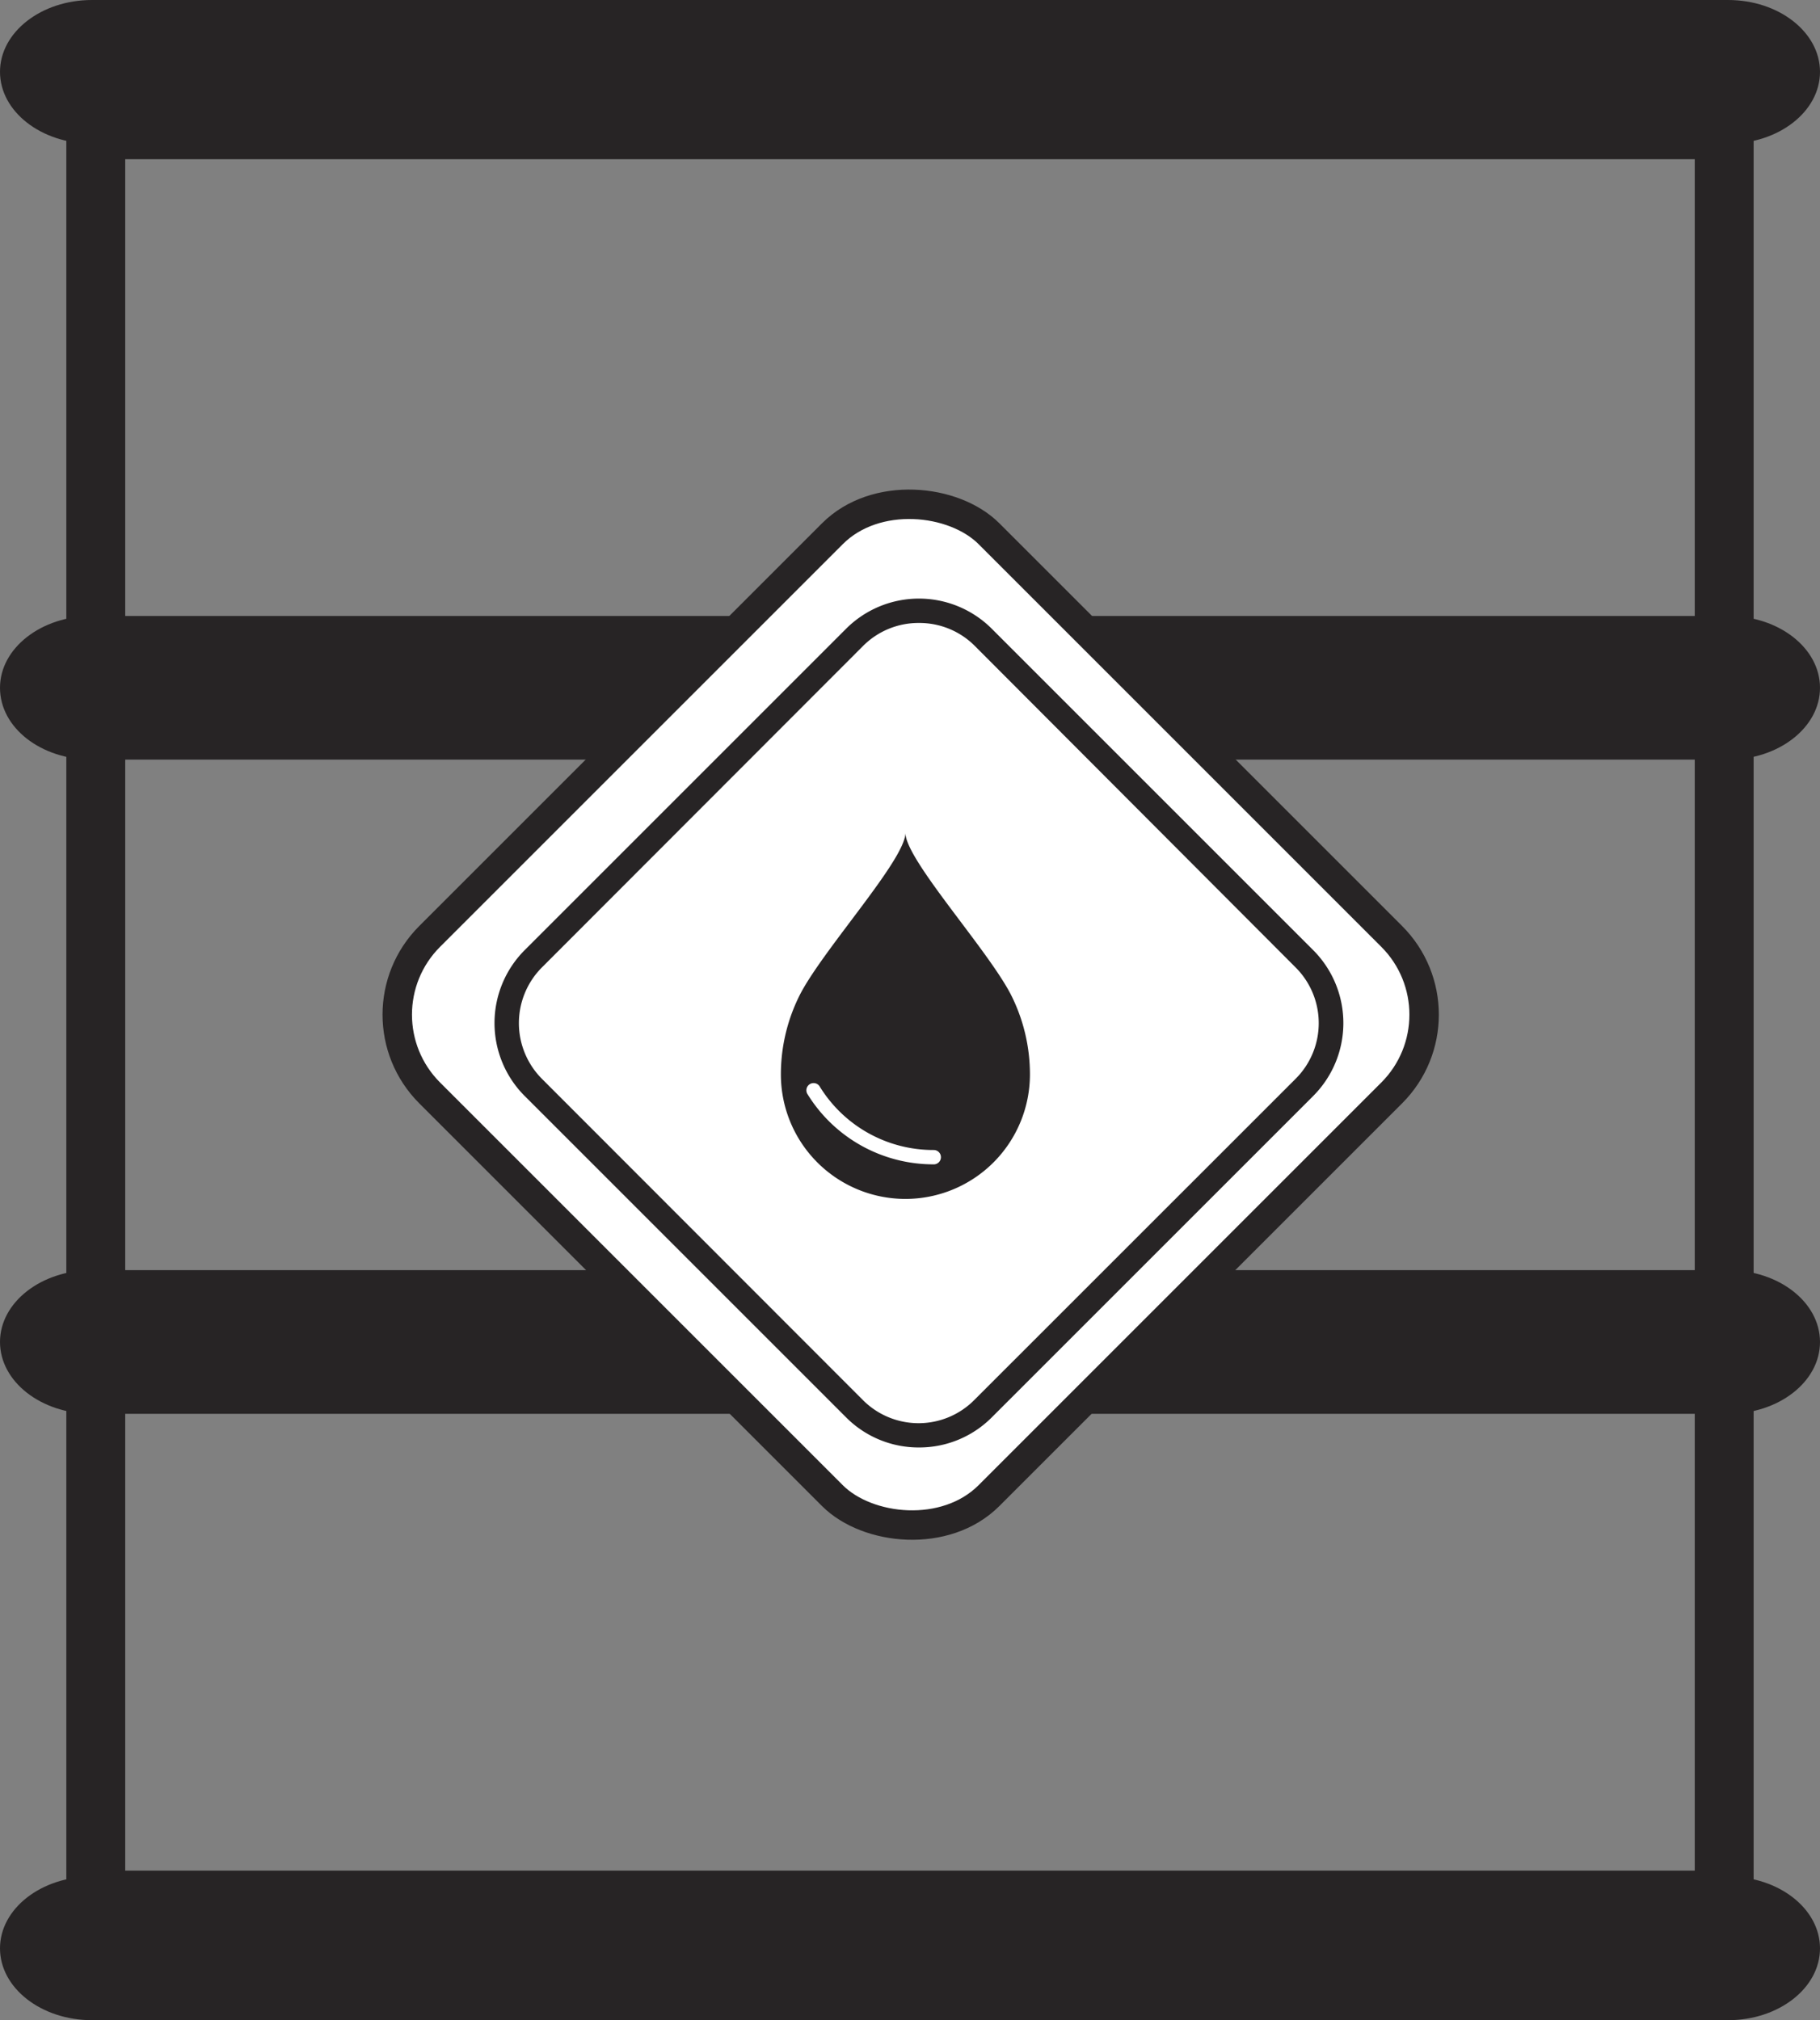
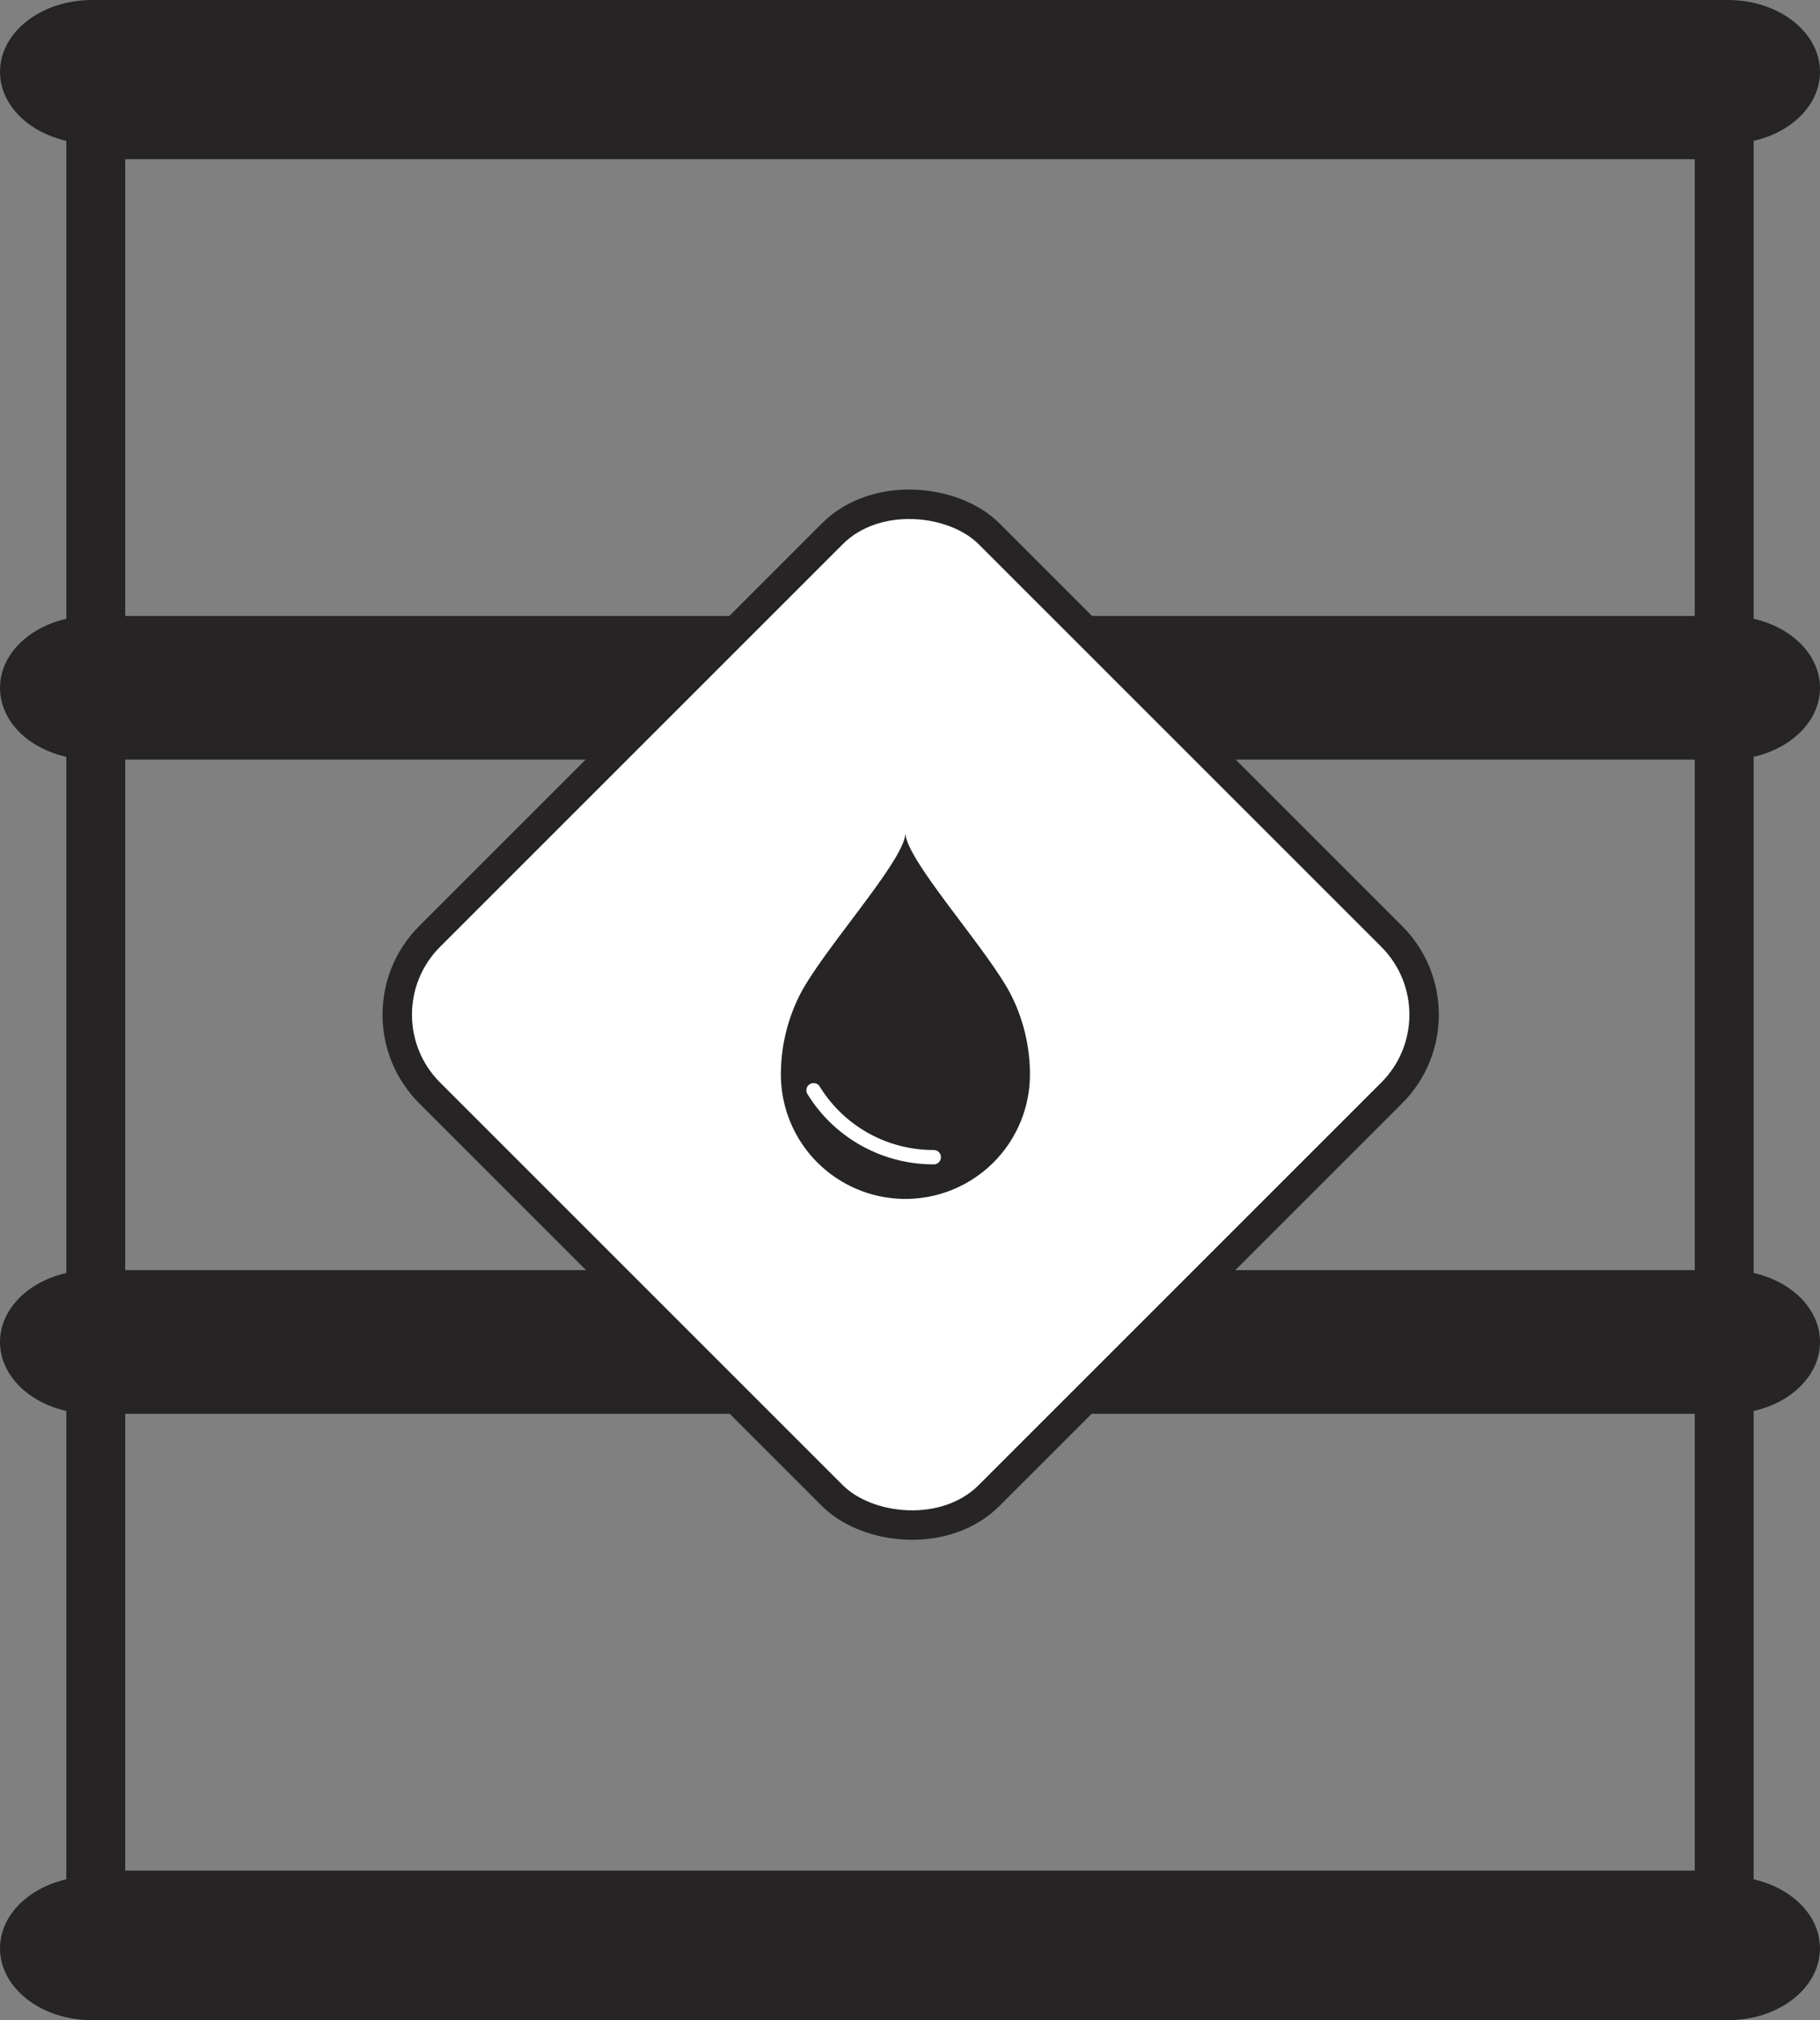
<svg xmlns="http://www.w3.org/2000/svg" id="Commodity" width="61.815" height="68.621" viewBox="0 0 61.815 68.621">
  <rect x="0" y="0" width="61.815" height="68.621" fill="#808080" stroke="none" />
  <g id="Objects">
    <rect id="Rectangle_7" data-name="Rectangle 7" width="55.308" height="60.133" transform="translate(3.253 4.408)" fill="none" stroke="#272425" stroke-miterlimit="10" stroke-width="2" />
    <path id="Path_10" data-name="Path 10" d="M61.815,2.44c0,1.347-1.4,2.44-3.123,2.44H3.123C1.4,4.88,0,3.787,0,2.44H0C0,1.093,1.4,0,3.123,0H58.692C60.416,0,61.815,1.093,61.815,2.44Z" fill="#272425" />
    <path id="Path_11" data-name="Path 11" d="M61.815,66.75c0,1.347-1.4,2.44-3.123,2.44H3.123C1.4,69.19,0,68.113,0,66.75H0c0-1.347,1.4-2.44,3.123-2.44H58.692C60.416,64.31,61.815,65.4,61.815,66.75Z" transform="translate(0 -43.387)" fill="#272425" />
    <path id="Path_12" data-name="Path 12" d="M61.815,135.05c0,1.35-1.4,2.44-3.123,2.44H3.123C1.4,137.49,0,136.4,0,135.05H0c0-1.347,1.4-2.44,3.123-2.44H58.692C60.416,132.61,61.815,133.7,61.815,135.05Z" transform="translate(0 -89.466)" fill="#272425" />
    <path id="Path_13" data-name="Path 13" d="M61.815,198.36c0,1.347-1.4,2.44-3.123,2.44H3.123C1.4,200.8,0,199.707,0,198.36H0c0-1.347,1.4-2.44,3.123-2.44H58.692C60.416,195.92,61.815,197.013,61.815,198.36Z" transform="translate(0 -132.179)" fill="#272425" />
    <rect id="Rectangle_8" data-name="Rectangle 8" width="26.864" height="26.864" rx="3.76" transform="translate(11.935 34.466) rotate(-45)" fill="#fff" stroke="#272425" stroke-miterlimit="10" stroke-width="1" />
-     <path id="Path_14" data-name="Path 14" d="M63.756,89.123a3.473,3.473,0,0,1-2.469-1.017l-10.93-10.93a3.507,3.507,0,0,1,0-4.938l10.93-10.93a3.5,3.5,0,0,1,4.938,0l10.93,10.93a3.507,3.507,0,0,1,0,4.938l-10.93,10.93A3.473,3.473,0,0,1,63.756,89.123Zm0-28.006a2.652,2.652,0,0,0-1.894.777L50.942,72.826a2.68,2.68,0,0,0,0,3.766l10.92,10.93a2.668,2.668,0,0,0,3.763,0l10.933-10.93a2.671,2.671,0,0,0,0-3.766L65.65,61.893A2.652,2.652,0,0,0,63.756,61.117Z" transform="translate(-32.545 -39.956)" fill="#272425" />
    <path id="Path_15" data-name="Path 15" d="M89.789,91.01c-.836-1.571-3.559-4.552-3.559-5.45,0,.9-2.723,3.878-3.559,5.45A5.993,5.993,0,0,0,82,93.765a4.229,4.229,0,1,0,8.459,0,5.993,5.993,0,0,0-.67-2.756Z" transform="translate(-55.478 -57.27)" fill="#272425" />
    <path id="Path_16" data-name="Path 16" d="M85.782,121.247a5.02,5.02,0,0,1-4.3-2.4.245.245,0,0,1,.416-.257,4.529,4.529,0,0,0,3.881,2.17.244.244,0,0,1,0,.488Z" transform="translate(-54.065 -81.697)" fill="#fff" />
  </g>
</svg>